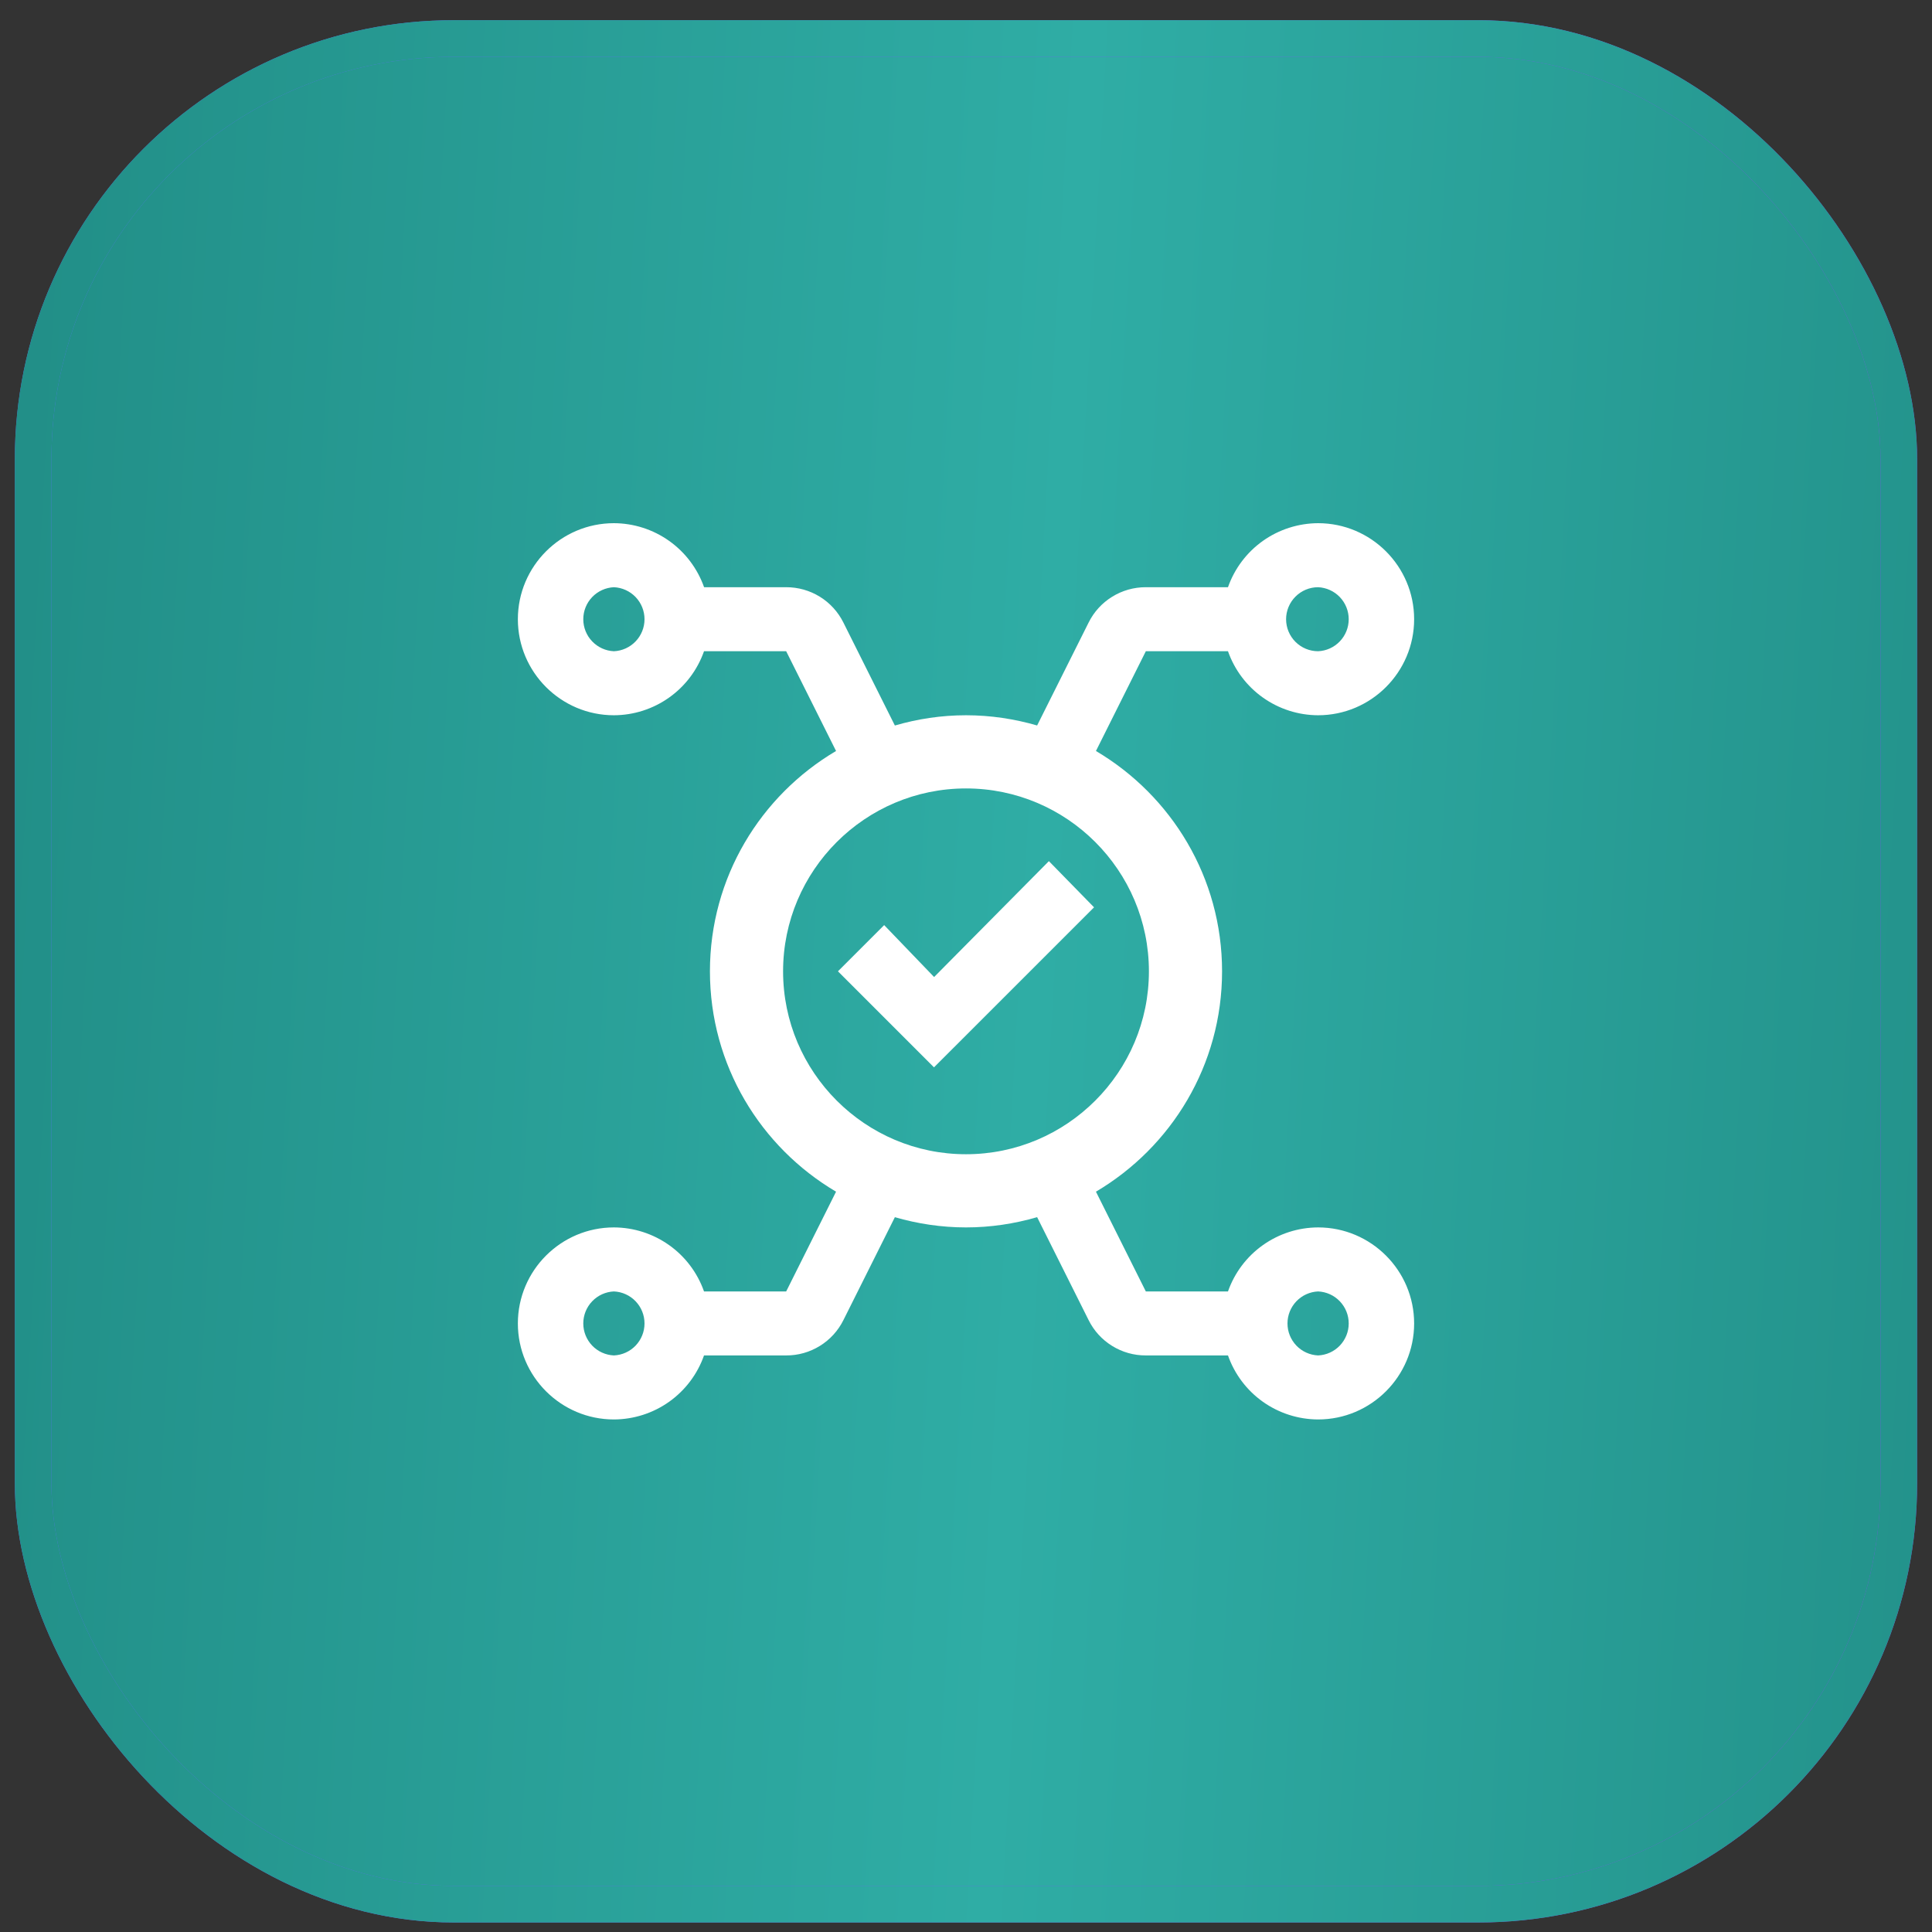
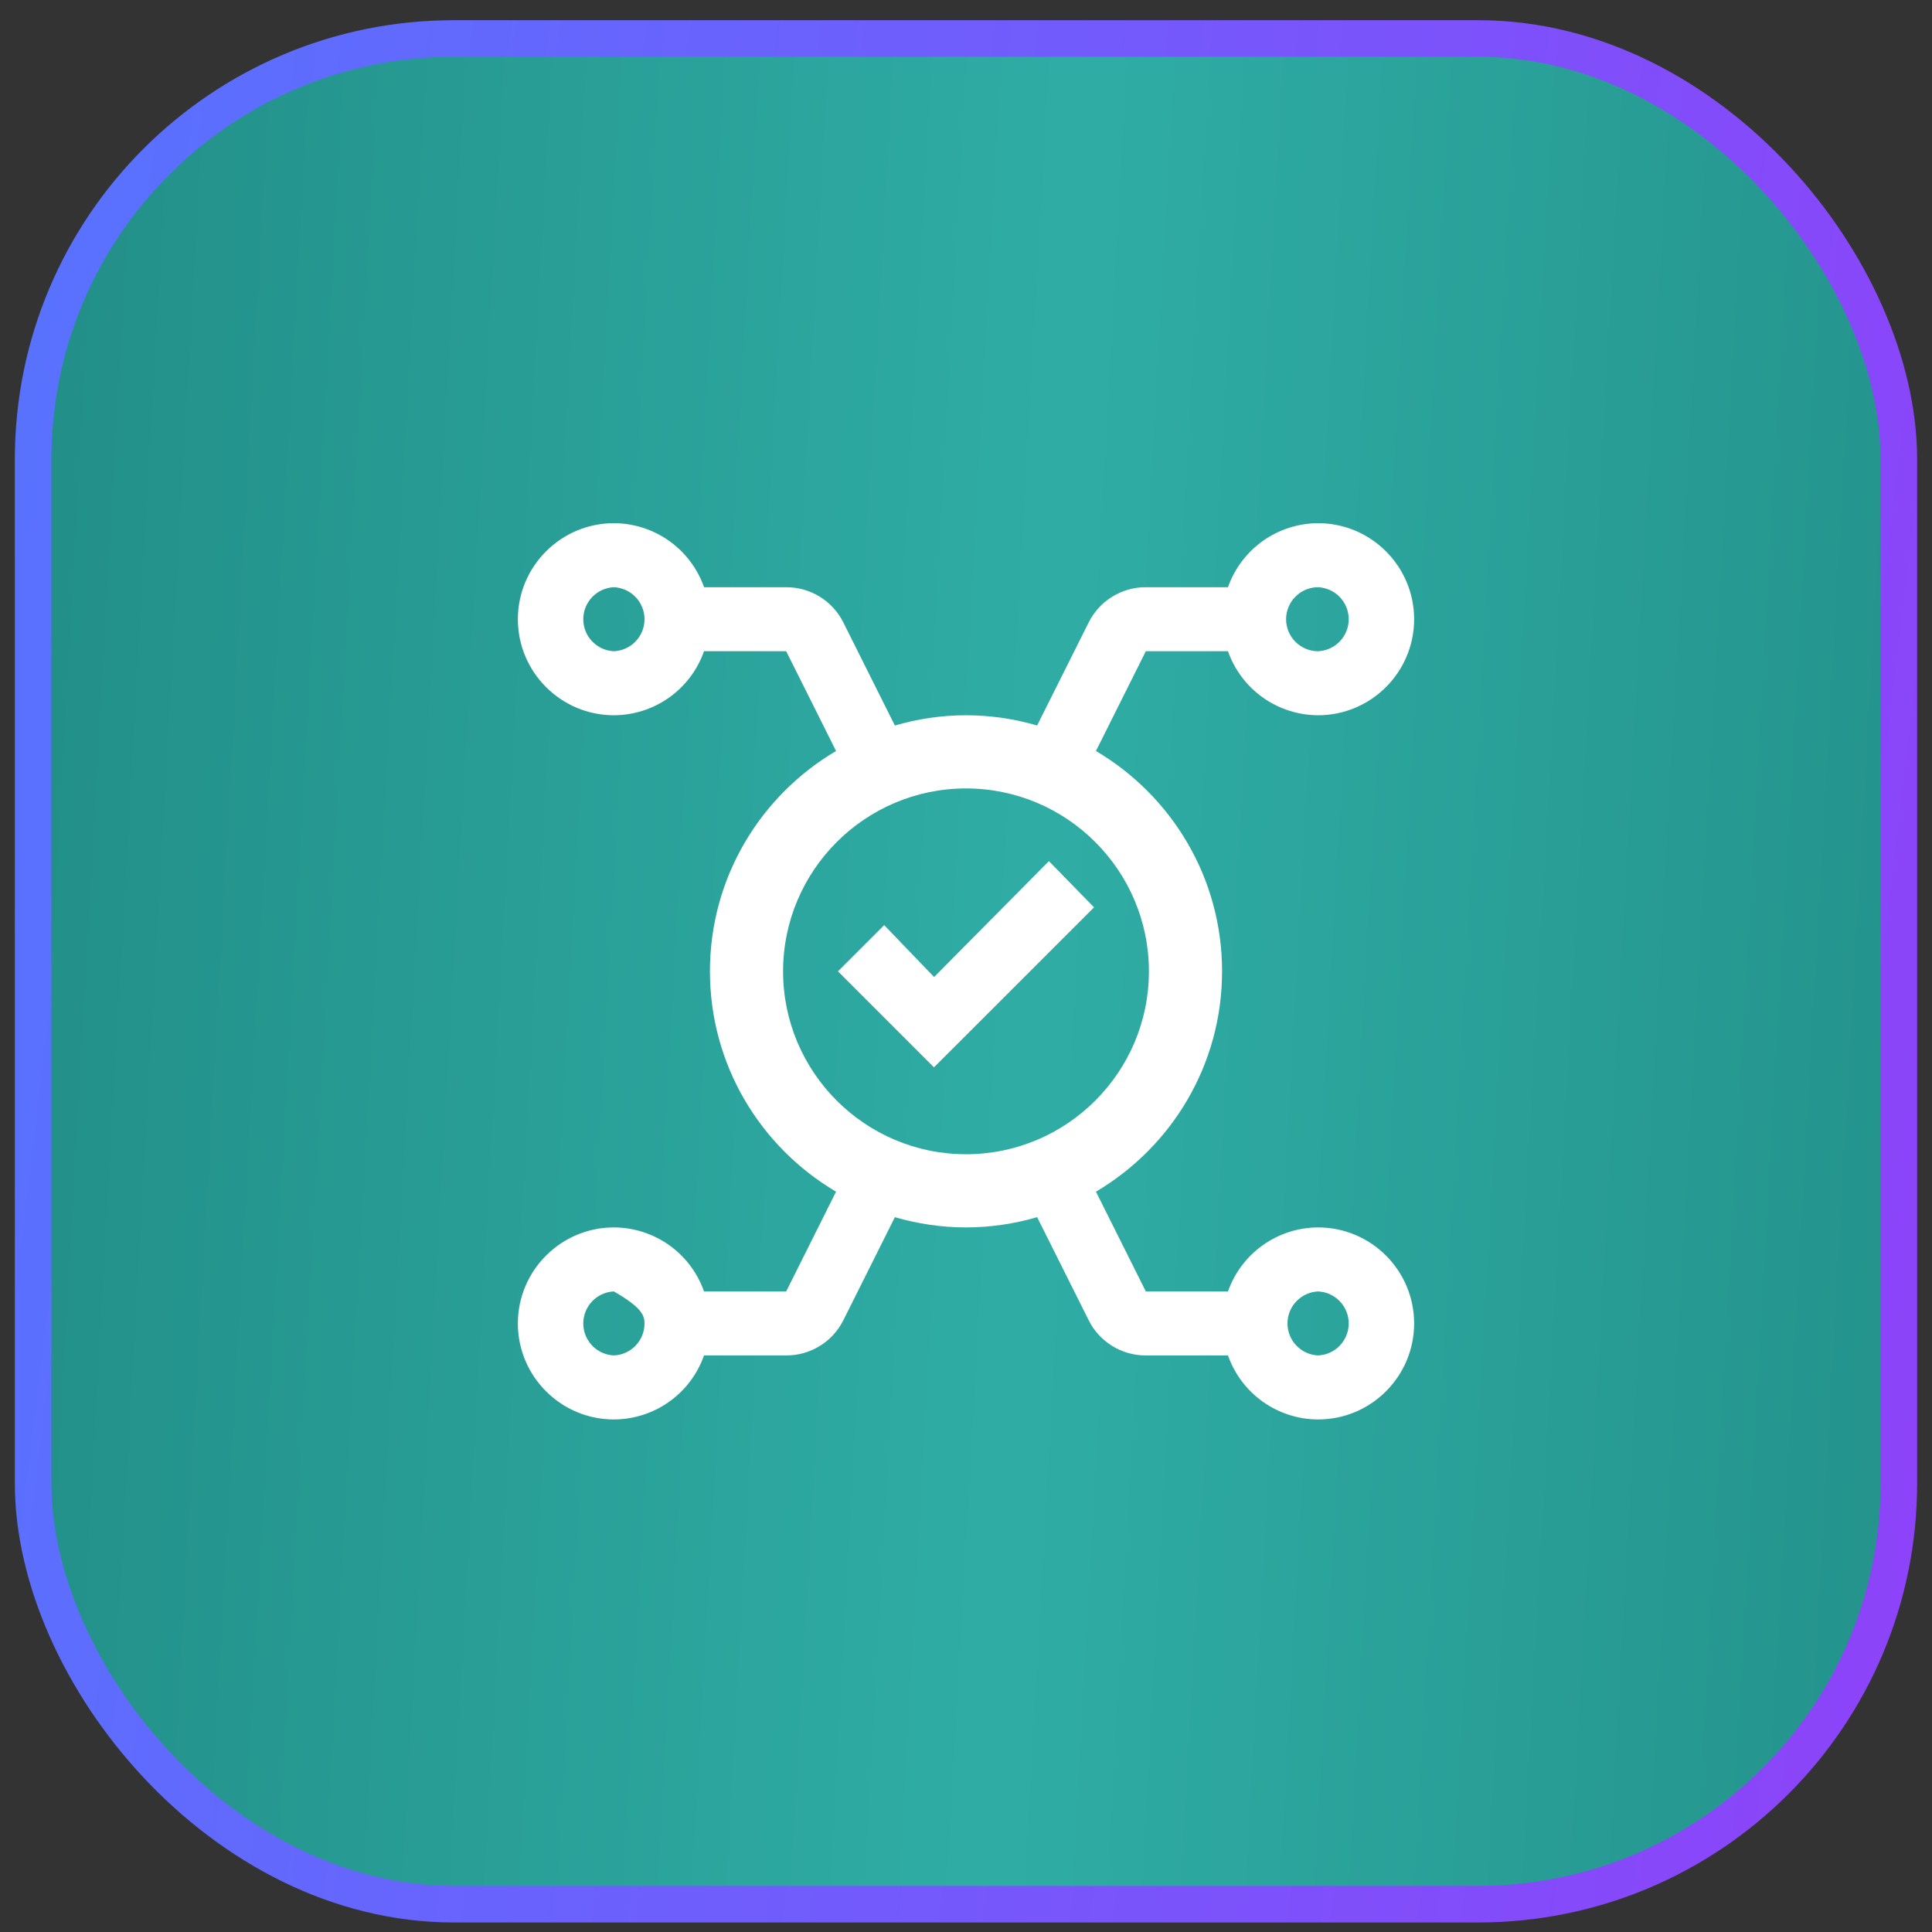
<svg xmlns="http://www.w3.org/2000/svg" width="65" height="65" viewBox="0 0 65 65" fill="none">
  <rect x="0" y="0" width="65" height="65" fill="#333333" stroke="none" />
  <rect x="1.115" y="1.295" width="62.769" height="62.769" rx="14.154" fill="url(#paint0_linear_2003_1406)" />
  <rect x="1.115" y="1.295" width="62.769" height="62.769" rx="14.154" fill="url(#paint1_linear_2003_1406)" />
  <rect x="1.115" y="1.295" width="62.769" height="62.769" rx="14.154" stroke="url(#paint2_linear_2003_1406)" stroke-width="1.231" />
-   <rect x="1.115" y="1.295" width="62.769" height="62.769" rx="14.154" stroke="url(#paint3_linear_2003_1406)" stroke-width="1.231" />
-   <path d="M44.346 41.295C43.68 41.297 43.031 41.505 42.488 41.891C41.945 42.276 41.535 42.821 41.314 43.449H38.55L36.872 40.093C39.408 38.594 41.115 35.839 41.115 32.679C41.115 29.52 39.408 26.765 36.872 25.266L38.55 21.91H41.314C41.535 22.538 41.945 23.083 42.488 23.468C43.031 23.854 43.68 24.062 44.346 24.064C46.127 24.064 47.577 22.614 47.577 20.833C47.577 19.052 46.127 17.602 44.346 17.602C43.68 17.605 43.031 17.813 42.488 18.198C41.945 18.584 41.535 19.128 41.314 19.756H38.55C38.15 19.755 37.757 19.866 37.417 20.077C37.076 20.287 36.801 20.589 36.624 20.948L34.893 24.408C34.133 24.188 33.331 24.064 32.5 24.064C31.669 24.064 30.867 24.188 30.107 24.409L28.375 20.945C28.197 20.587 27.922 20.285 27.581 20.075C27.241 19.865 26.848 19.755 26.448 19.756H23.688C23.466 19.128 23.056 18.584 22.513 18.198C21.969 17.812 21.32 17.604 20.654 17.602C18.873 17.602 17.423 19.052 17.423 20.833C17.423 22.614 18.873 24.064 20.654 24.064C21.32 24.062 21.969 23.854 22.512 23.468C23.055 23.083 23.465 22.538 23.686 21.91H26.45L28.128 25.266C25.59 26.765 23.885 29.52 23.885 32.679C23.885 35.839 25.59 38.594 28.128 40.093L26.45 43.449H23.686C23.465 42.821 23.055 42.276 22.512 41.891C21.969 41.505 21.32 41.297 20.654 41.295C18.873 41.295 17.423 42.744 17.423 44.526C17.423 46.307 18.873 47.756 20.654 47.756C21.32 47.754 21.969 47.546 22.512 47.161C23.055 46.775 23.465 46.231 23.686 45.602H26.45C26.85 45.604 27.243 45.493 27.583 45.282C27.924 45.072 28.199 44.77 28.377 44.411L30.107 40.951C30.867 41.171 31.669 41.295 32.5 41.295C33.331 41.295 34.133 41.171 34.893 40.95L36.624 44.411C36.801 44.77 37.076 45.072 37.417 45.282C37.757 45.493 38.15 45.604 38.55 45.602H41.314C41.535 46.231 41.945 46.775 42.488 47.161C43.031 47.546 43.68 47.754 44.346 47.756C46.127 47.756 47.577 46.307 47.577 44.526C47.577 42.744 46.127 41.295 44.346 41.295ZM44.346 19.756C44.623 19.769 44.885 19.888 45.077 20.088C45.269 20.289 45.376 20.556 45.376 20.833C45.376 21.111 45.269 21.378 45.077 21.578C44.885 21.779 44.623 21.898 44.346 21.91C44.061 21.91 43.787 21.797 43.585 21.595C43.383 21.393 43.269 21.119 43.269 20.833C43.269 20.548 43.383 20.274 43.585 20.072C43.787 19.87 44.061 19.756 44.346 19.756ZM20.654 21.91C20.377 21.898 20.115 21.779 19.923 21.578C19.731 21.378 19.624 21.111 19.624 20.833C19.624 20.556 19.731 20.289 19.923 20.088C20.115 19.888 20.377 19.769 20.654 19.756C20.931 19.769 21.193 19.888 21.385 20.088C21.577 20.289 21.684 20.556 21.684 20.833C21.684 21.111 21.577 21.378 21.385 21.578C21.193 21.779 20.931 21.898 20.654 21.91ZM20.654 45.602C20.377 45.59 20.115 45.471 19.923 45.271C19.731 45.07 19.624 44.803 19.624 44.526C19.624 44.248 19.731 43.981 19.923 43.781C20.115 43.58 20.377 43.461 20.654 43.449C20.931 43.461 21.193 43.58 21.385 43.781C21.577 43.981 21.684 44.248 21.684 44.526C21.684 44.803 21.577 45.07 21.385 45.271C21.193 45.471 20.931 45.59 20.654 45.602ZM26.346 32.679C26.346 29.287 29.107 26.526 32.5 26.526C35.893 26.526 38.654 29.286 38.654 32.679C38.654 36.073 35.893 38.833 32.5 38.833C29.107 38.833 26.346 36.073 26.346 32.679ZM44.346 45.602C44.069 45.59 43.807 45.471 43.615 45.271C43.423 45.07 43.316 44.803 43.316 44.526C43.316 44.248 43.423 43.981 43.615 43.781C43.807 43.58 44.069 43.461 44.346 43.449C44.623 43.461 44.885 43.58 45.077 43.781C45.269 43.981 45.376 44.248 45.376 44.526C45.376 44.803 45.269 45.07 45.077 45.271C44.885 45.471 44.623 45.59 44.346 45.602ZM35.289 28.972L36.808 30.526L31.423 35.91L28.192 32.679L29.747 31.124L31.427 32.871L35.289 28.972Z" fill="white" />
+   <path d="M44.346 41.295C43.68 41.297 43.031 41.505 42.488 41.891C41.945 42.276 41.535 42.821 41.314 43.449H38.55L36.872 40.093C39.408 38.594 41.115 35.839 41.115 32.679C41.115 29.52 39.408 26.765 36.872 25.266L38.55 21.91H41.314C41.535 22.538 41.945 23.083 42.488 23.468C43.031 23.854 43.68 24.062 44.346 24.064C46.127 24.064 47.577 22.614 47.577 20.833C47.577 19.052 46.127 17.602 44.346 17.602C43.68 17.605 43.031 17.813 42.488 18.198C41.945 18.584 41.535 19.128 41.314 19.756H38.55C38.15 19.755 37.757 19.866 37.417 20.077C37.076 20.287 36.801 20.589 36.624 20.948L34.893 24.408C34.133 24.188 33.331 24.064 32.5 24.064C31.669 24.064 30.867 24.188 30.107 24.409L28.375 20.945C28.197 20.587 27.922 20.285 27.581 20.075C27.241 19.865 26.848 19.755 26.448 19.756H23.688C23.466 19.128 23.056 18.584 22.513 18.198C21.969 17.812 21.32 17.604 20.654 17.602C18.873 17.602 17.423 19.052 17.423 20.833C17.423 22.614 18.873 24.064 20.654 24.064C21.32 24.062 21.969 23.854 22.512 23.468C23.055 23.083 23.465 22.538 23.686 21.91H26.45L28.128 25.266C25.59 26.765 23.885 29.52 23.885 32.679C23.885 35.839 25.59 38.594 28.128 40.093L26.45 43.449H23.686C23.465 42.821 23.055 42.276 22.512 41.891C21.969 41.505 21.32 41.297 20.654 41.295C18.873 41.295 17.423 42.744 17.423 44.526C17.423 46.307 18.873 47.756 20.654 47.756C21.32 47.754 21.969 47.546 22.512 47.161C23.055 46.775 23.465 46.231 23.686 45.602H26.45C26.85 45.604 27.243 45.493 27.583 45.282C27.924 45.072 28.199 44.77 28.377 44.411L30.107 40.951C30.867 41.171 31.669 41.295 32.5 41.295C33.331 41.295 34.133 41.171 34.893 40.95L36.624 44.411C36.801 44.77 37.076 45.072 37.417 45.282C37.757 45.493 38.15 45.604 38.55 45.602H41.314C41.535 46.231 41.945 46.775 42.488 47.161C43.031 47.546 43.68 47.754 44.346 47.756C46.127 47.756 47.577 46.307 47.577 44.526C47.577 42.744 46.127 41.295 44.346 41.295ZM44.346 19.756C44.623 19.769 44.885 19.888 45.077 20.088C45.269 20.289 45.376 20.556 45.376 20.833C45.376 21.111 45.269 21.378 45.077 21.578C44.885 21.779 44.623 21.898 44.346 21.91C44.061 21.91 43.787 21.797 43.585 21.595C43.383 21.393 43.269 21.119 43.269 20.833C43.269 20.548 43.383 20.274 43.585 20.072C43.787 19.87 44.061 19.756 44.346 19.756ZM20.654 21.91C20.377 21.898 20.115 21.779 19.923 21.578C19.731 21.378 19.624 21.111 19.624 20.833C19.624 20.556 19.731 20.289 19.923 20.088C20.115 19.888 20.377 19.769 20.654 19.756C20.931 19.769 21.193 19.888 21.385 20.088C21.577 20.289 21.684 20.556 21.684 20.833C21.684 21.111 21.577 21.378 21.385 21.578C21.193 21.779 20.931 21.898 20.654 21.91ZM20.654 45.602C20.377 45.59 20.115 45.471 19.923 45.271C19.731 45.07 19.624 44.803 19.624 44.526C19.624 44.248 19.731 43.981 19.923 43.781C20.115 43.58 20.377 43.461 20.654 43.449C21.577 43.981 21.684 44.248 21.684 44.526C21.684 44.803 21.577 45.07 21.385 45.271C21.193 45.471 20.931 45.59 20.654 45.602ZM26.346 32.679C26.346 29.287 29.107 26.526 32.5 26.526C35.893 26.526 38.654 29.286 38.654 32.679C38.654 36.073 35.893 38.833 32.5 38.833C29.107 38.833 26.346 36.073 26.346 32.679ZM44.346 45.602C44.069 45.59 43.807 45.471 43.615 45.271C43.423 45.07 43.316 44.803 43.316 44.526C43.316 44.248 43.423 43.981 43.615 43.781C43.807 43.58 44.069 43.461 44.346 43.449C44.623 43.461 44.885 43.58 45.077 43.781C45.269 43.981 45.376 44.248 45.376 44.526C45.376 44.803 45.269 45.07 45.077 45.271C44.885 45.471 44.623 45.59 44.346 45.602ZM35.289 28.972L36.808 30.526L31.423 35.91L28.192 32.679L29.747 31.124L31.427 32.871L35.289 28.972Z" fill="white" />
  <defs>
    <linearGradient id="paint0_linear_2003_1406" x1="-5.381" y1="-10.567" x2="72.47" y2="-1.141" gradientUnits="userSpaceOnUse">
      <stop stop-color="#5178FF" />
      <stop offset="1" stop-color="#8E42F9" />
    </linearGradient>
    <linearGradient id="paint1_linear_2003_1406" x1="-5.211" y1="0.543" x2="78.328" y2="5.226" gradientUnits="userSpaceOnUse">
      <stop stop-color="#1F8982" />
      <stop offset="0.5" stop-color="#2FADA5" />
      <stop offset="1" stop-color="#1F8982" />
    </linearGradient>
    <linearGradient id="paint2_linear_2003_1406" x1="-5.381" y1="-10.567" x2="72.47" y2="-1.141" gradientUnits="userSpaceOnUse">
      <stop stop-color="#5178FF" />
      <stop offset="1" stop-color="#8E42F9" />
    </linearGradient>
    <linearGradient id="paint3_linear_2003_1406" x1="-5.211" y1="0.543" x2="78.328" y2="5.226" gradientUnits="userSpaceOnUse">
      <stop stop-color="#1F8982" />
      <stop offset="0.5" stop-color="#2FADA5" />
      <stop offset="1" stop-color="#1F8982" />
    </linearGradient>
  </defs>
</svg>